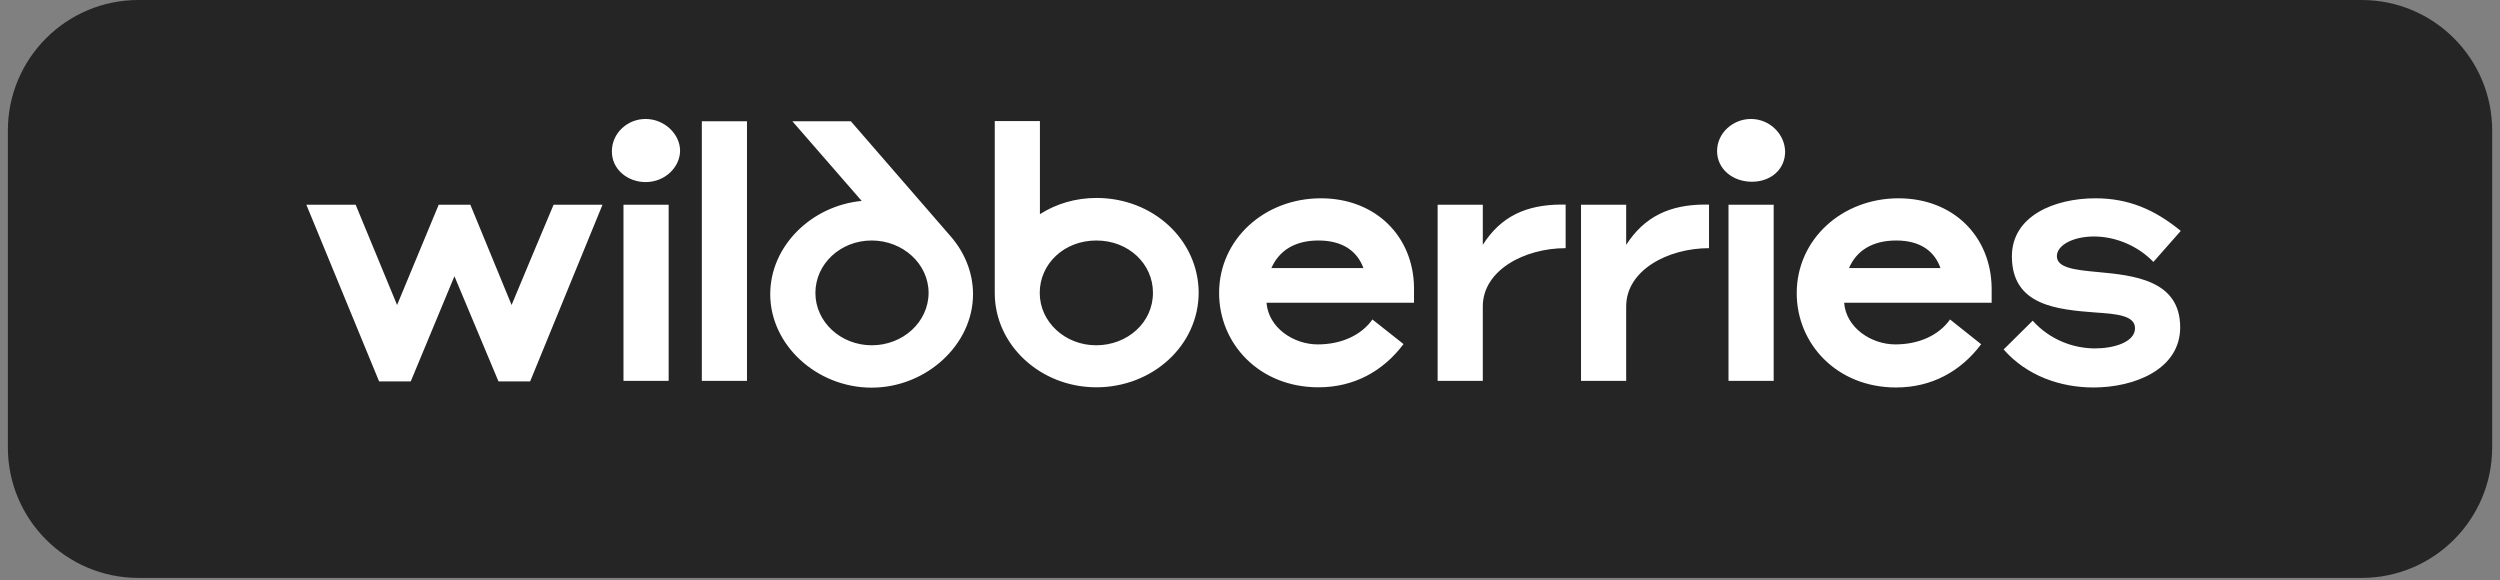
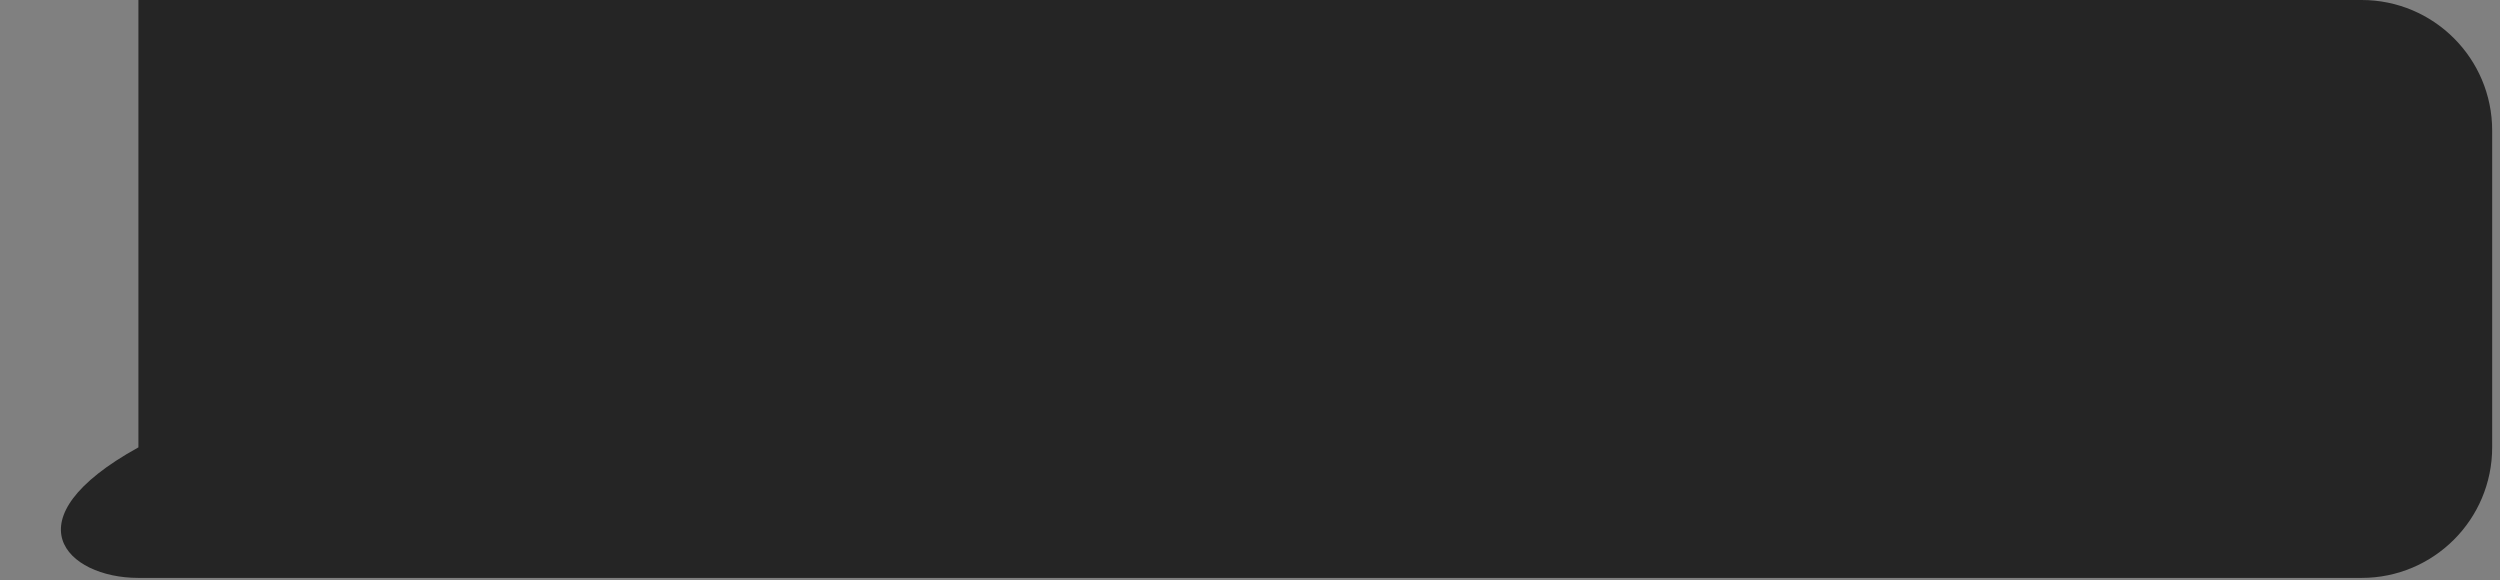
<svg xmlns="http://www.w3.org/2000/svg" width="293" height="68" viewBox="0 0 293 68" fill="none">
  <rect x="0" y="0" width="293" height="68" fill="#808080" stroke="none" />
-   <path d="M292.082 15.3C292.082 6.85 285.231 0 276.781 0H16.222C7.772 0 0.922 6.85 0.922 15.3V52.431C0.922 60.881 7.772 67.731 16.222 67.731H276.781C285.231 67.731 292.082 60.881 292.082 52.431V15.3Z" fill="#252525" />
+   <path d="M292.082 15.3C292.082 6.85 285.231 0 276.781 0H16.222V52.431C0.922 60.881 7.772 67.731 16.222 67.731H276.781C285.231 67.731 292.082 60.881 292.082 52.431V15.3Z" fill="#252525" />
  <g clip-path="url(#clip0_964_36)">
-     <path d="M241.065 30.025C241.065 28.738 242.954 27.716 245.414 27.716C247.984 27.716 250.598 28.84 252.377 30.699L255.584 27.062C252.531 24.549 249.433 23.241 245.59 23.241C240.779 23.241 235.793 25.305 235.793 30.045C235.793 35.869 241.196 36.278 245.59 36.625C248.05 36.788 250.224 36.972 250.224 38.464C250.224 40.099 247.742 40.834 245.546 40.834C242.998 40.834 240.252 39.833 238.231 37.586L234.826 40.957C237.55 44.063 241.504 45.412 245.348 45.412C250.202 45.412 255.518 43.266 255.518 38.362C255.518 32.824 250.071 32.273 245.875 31.884C243.239 31.639 241.065 31.414 241.065 30.025ZM216.705 31.414C217.583 29.371 219.451 28.186 222.24 28.186C225.052 28.186 226.721 29.432 227.424 31.414H216.705ZM222.504 23.241C215.892 23.241 210.576 28.043 210.576 34.357C210.576 40.303 215.277 45.412 222.218 45.412C226.392 45.412 229.796 43.532 232.191 40.344L228.544 37.442C227.248 39.282 224.92 40.364 222.13 40.364C219.297 40.364 216.353 38.403 216.134 35.481H233.421V33.764C233.355 27.695 228.918 23.241 222.504 23.241ZM154.806 23.241C148.194 23.241 142.879 28.043 142.879 34.337C142.879 40.283 147.579 45.391 154.52 45.391C158.694 45.391 162.098 43.511 164.493 40.324L160.846 37.442C159.55 39.282 157.222 40.364 154.432 40.364C151.599 40.364 148.655 38.403 148.436 35.481H165.723V33.764C165.679 27.695 161.22 23.241 154.806 23.241ZM202.581 44.635H207.875V23.997H202.581V44.635ZM205.217 13.943C203.064 13.943 201.241 15.619 201.241 17.703C201.241 19.767 203.02 21.299 205.327 21.299C207.567 21.299 209.215 19.828 209.215 17.785C209.193 15.701 207.391 13.943 205.217 13.943ZM128.513 23.2C126.031 23.2 123.769 23.895 121.879 25.1V14.188H116.586V34.337C116.586 40.467 121.967 45.391 128.491 45.391C135.081 45.391 140.484 40.487 140.484 34.275C140.44 28.104 135.147 23.2 128.513 23.2ZM100.99 23.547C95.082 24.119 90.271 28.84 90.271 34.48C90.271 40.446 95.74 45.432 102.154 45.432C108.524 45.432 114.038 40.426 114.038 34.48C114.038 31.946 113.049 29.596 111.468 27.757L99.716 14.209H92.863L100.99 23.547ZM59.959 35.746L55.126 23.997H51.414L46.538 35.746L41.683 23.997H35.906L44.429 44.697H48.141L53.259 32.375L58.421 44.697H62.133L70.612 23.997H64.879C64.857 23.997 59.959 35.746 59.959 35.746ZM173.784 28.697V23.997H168.49V44.635H173.784V35.91C173.784 31.68 178.66 29.085 183.493 29.085V23.976H182.966C178.858 23.997 175.893 25.366 173.784 28.697ZM190.588 28.697V23.997H185.294V44.635H190.588V35.91C190.588 31.68 195.464 29.085 200.297 29.085V23.976H199.769C195.706 23.997 192.74 25.366 190.588 28.697ZM82.254 44.635H87.547V14.209H82.254V44.635ZM102.176 40.467C98.53 40.467 95.565 37.728 95.565 34.337C95.565 30.904 98.53 28.186 102.154 28.186C105.823 28.186 108.832 30.924 108.832 34.337C108.81 37.749 105.823 40.467 102.176 40.467ZM128.469 40.467C124.823 40.467 121.858 37.728 121.858 34.337V34.316C121.858 30.944 124.691 28.186 128.491 28.186C132.291 28.186 135.125 30.944 135.125 34.296C135.147 37.79 132.137 40.467 128.469 40.467ZM73.072 44.635H78.366V23.997H73.072V44.635ZM75.664 13.943C73.511 13.943 71.71 15.619 71.71 17.744C71.71 19.89 73.599 21.34 75.664 21.34C77.97 21.34 79.706 19.563 79.706 17.642C79.684 15.701 77.861 13.943 75.664 13.943ZM149.007 31.414C149.908 29.371 151.753 28.186 154.52 28.186C157.354 28.186 159.067 29.432 159.792 31.414H149.007Z" fill="white" />
-   </g>
+     </g>
  <defs>
    <clipPath id="clip0_964_36">
      <rect width="219.656" height="31.509" fill="white" transform="translate(35.906 13.943)" />
    </clipPath>
  </defs>
</svg>